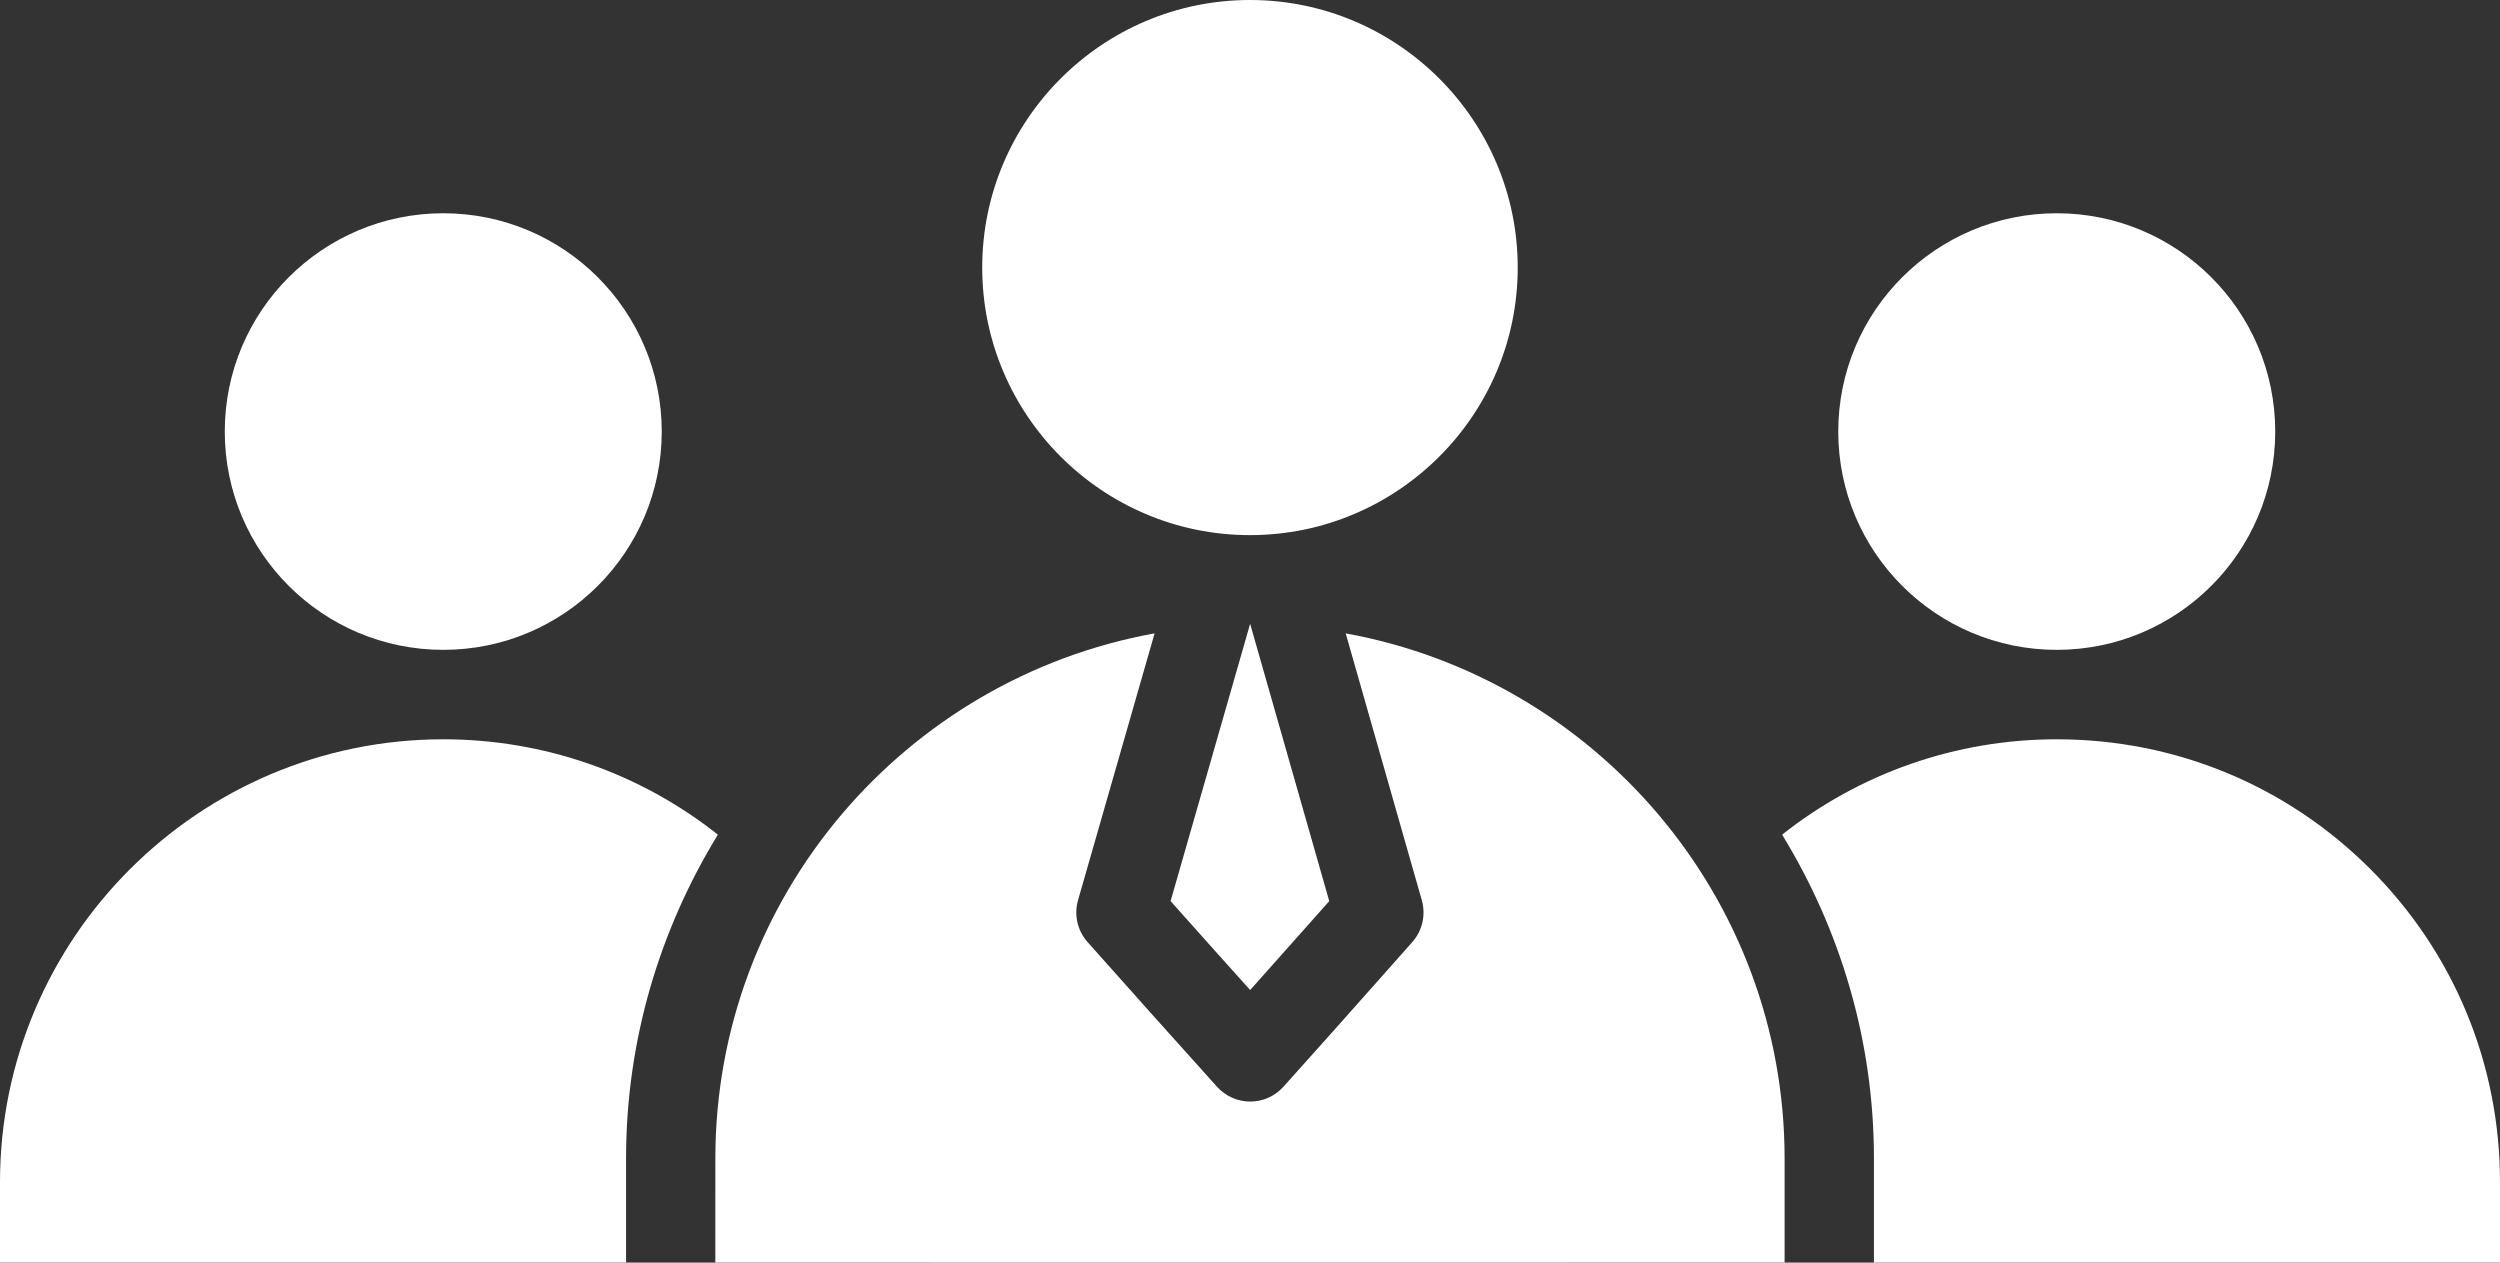
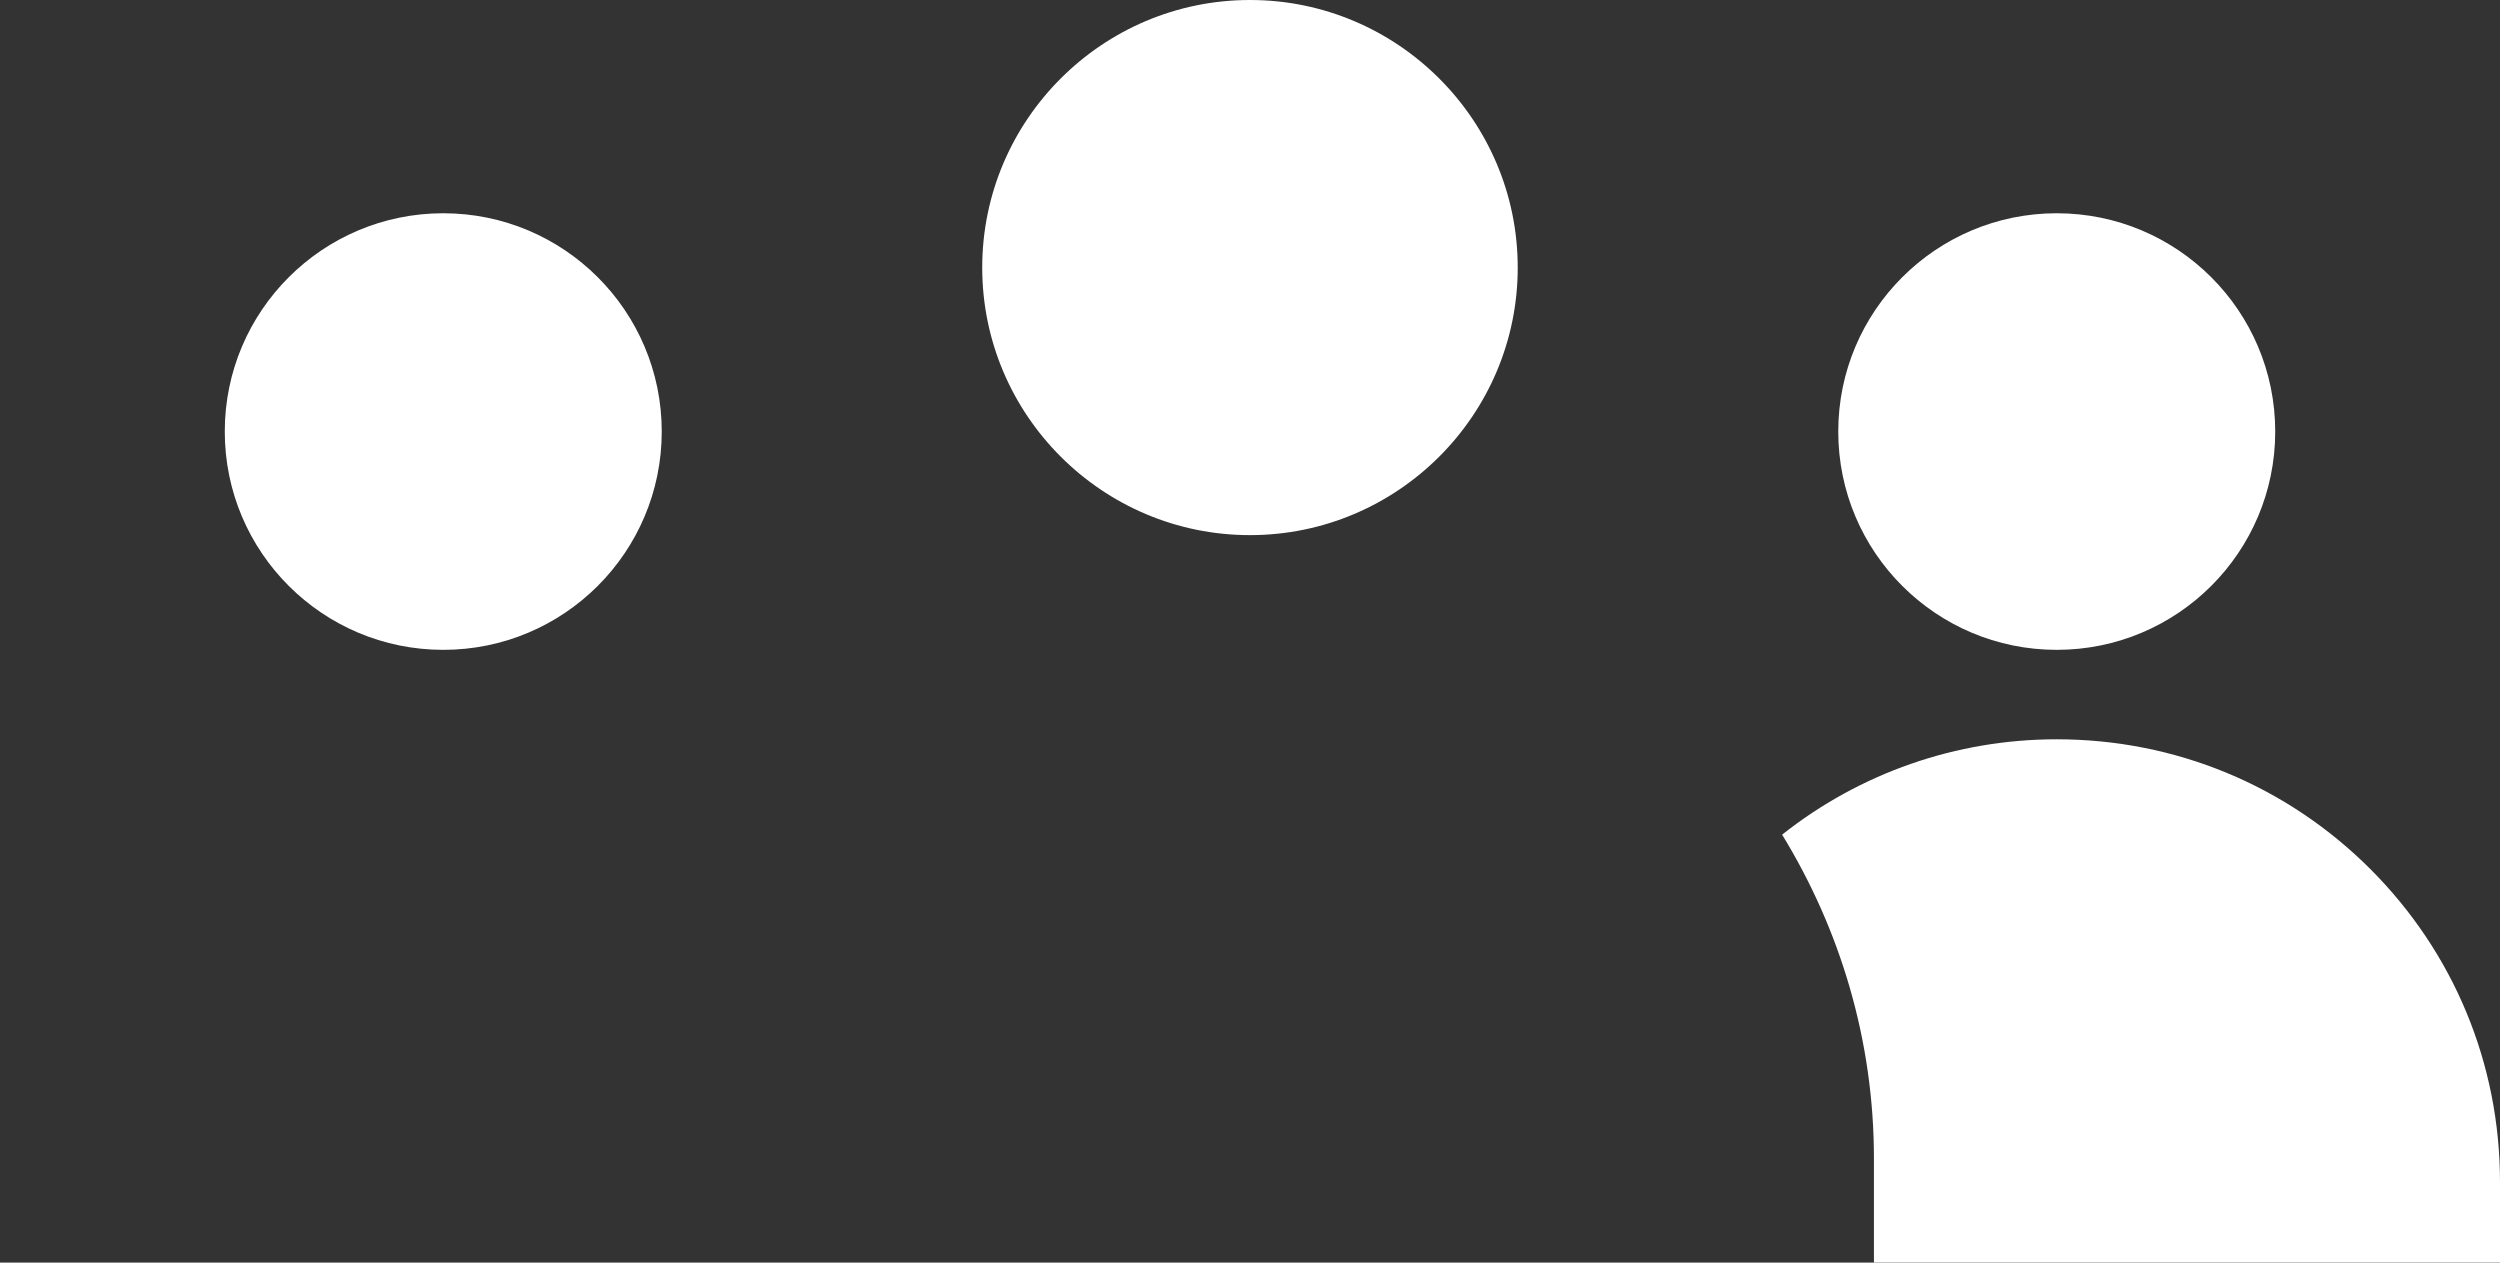
<svg xmlns="http://www.w3.org/2000/svg" width="99" height="50" viewBox="0 0 99 50" fill="none">
  <rect x="0" y="0" width="99" height="50" fill="#333333" stroke="none" />
-   <path d="M28.327 49.995H36.876C36.886 49.995 36.895 50 36.906 50H62.09C62.101 50 62.11 49.995 62.12 49.995H70.67V45.877C70.67 35.509 63.158 26.875 53.29 25.082L56.304 35.65C56.469 36.231 56.327 36.857 55.926 37.307L54.434 38.989C53.249 40.324 52.311 41.38 50.824 43.035C50.488 43.408 50.011 43.622 49.509 43.622C49.007 43.622 48.528 43.408 48.194 43.035L47.967 42.783C46.065 40.667 45.041 39.526 43.069 37.307C42.666 36.855 42.524 36.23 42.69 35.648L45.722 25.081C35.847 26.868 28.328 35.504 28.328 45.877L28.327 49.995Z" fill="white" />
  <path d="M49.499 21.191C55.345 21.191 60.102 16.438 60.102 10.596C60.102 4.755 55.345 0 49.499 0C43.653 0 38.896 4.753 38.896 10.596C38.896 16.439 43.653 21.191 49.499 21.191Z" fill="white" />
-   <path d="M24.792 45.877C24.792 41.177 26.137 36.795 28.428 33.052C25.345 30.613 21.539 29.276 17.555 29.276C7.874 29.276 0 37.145 0 46.815V49.995H24.792V45.877Z" fill="white" />
-   <path d="M46.355 35.684C47.554 37.031 48.419 37.994 49.506 39.206C50.315 38.3 50.996 37.533 51.788 36.641L52.638 35.684L49.511 24.722C49.511 24.722 49.504 24.722 49.5 24.722L46.355 35.684Z" fill="white" />
  <path d="M81.445 29.276C77.461 29.276 73.655 30.613 70.572 33.052C72.863 36.797 74.208 41.177 74.208 45.877V49.995H99V46.815C99 42.127 97.174 37.722 93.861 34.41C90.546 31.099 86.137 29.276 81.445 29.276Z" fill="white" />
  <path d="M81.447 25.734C86.225 25.734 90.099 21.864 90.099 17.09C90.099 12.316 86.225 8.445 81.447 8.445C76.669 8.445 72.795 12.316 72.795 17.09C72.795 21.864 76.669 25.734 81.447 25.734Z" fill="white" />
  <path d="M17.553 25.734C22.331 25.734 26.205 21.864 26.205 17.09C26.205 12.316 22.331 8.445 17.553 8.445C12.775 8.445 8.901 12.316 8.901 17.09C8.901 21.864 12.775 25.734 17.553 25.734Z" fill="white" />
</svg>